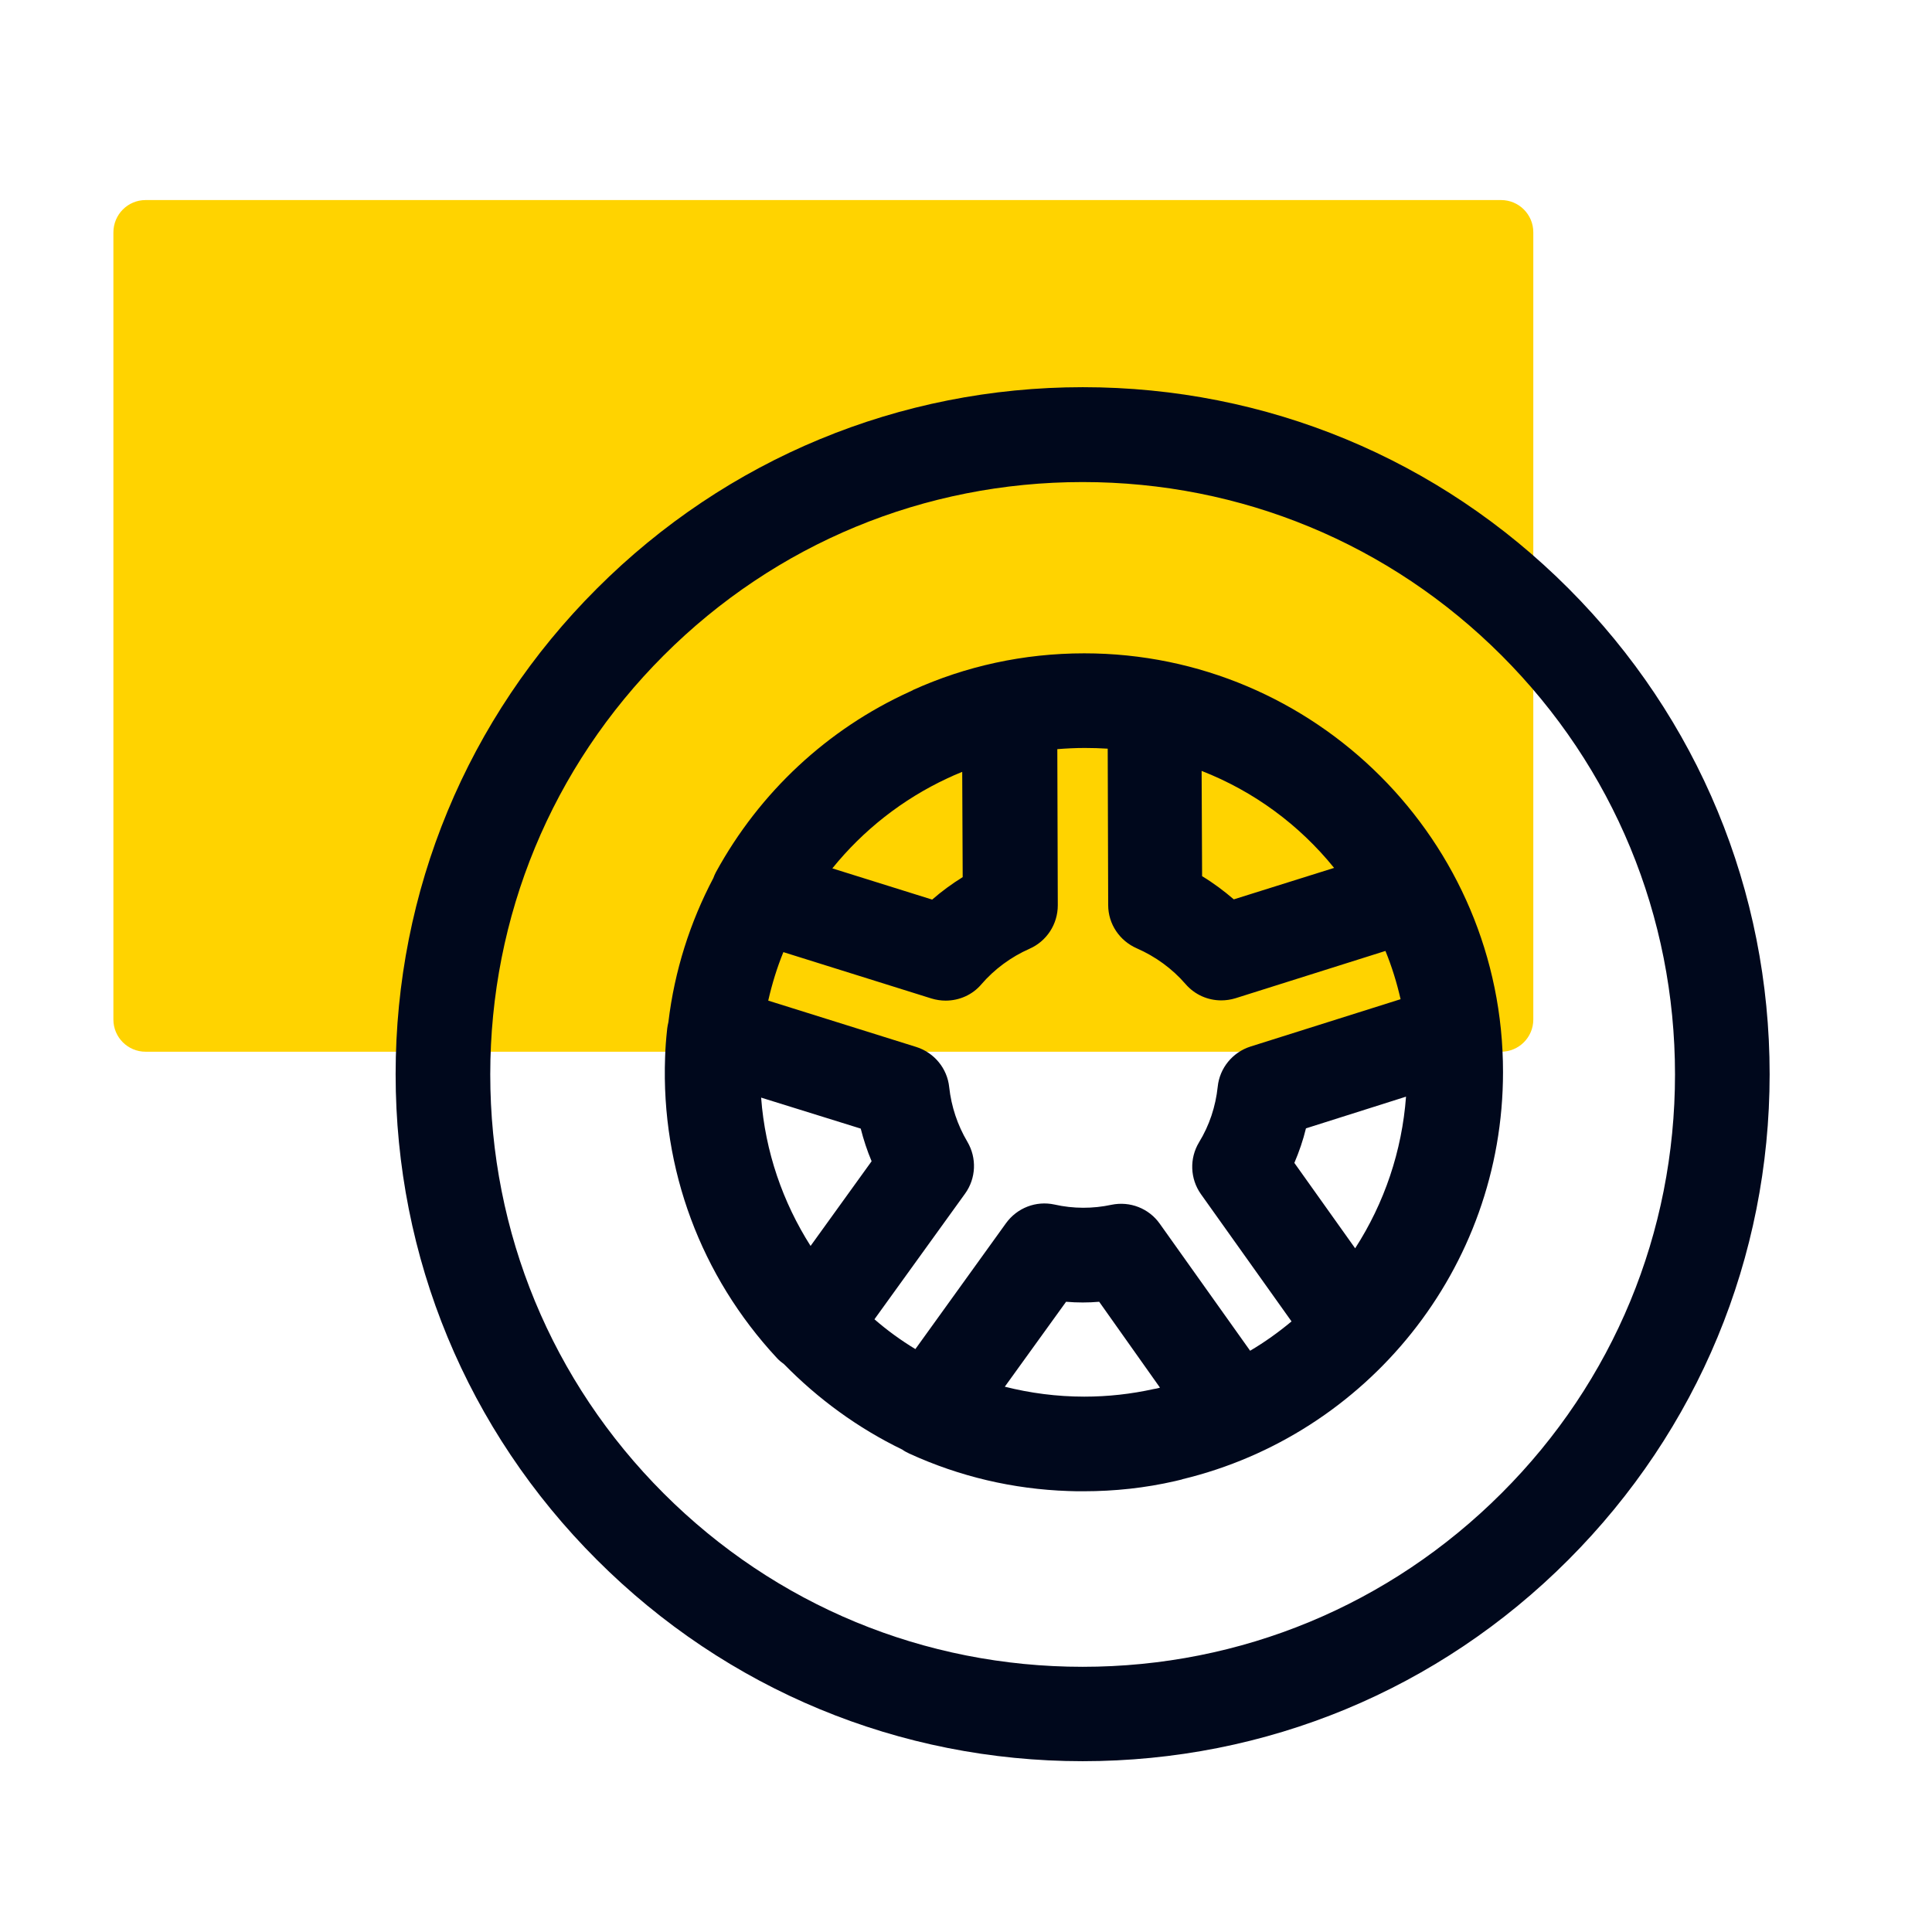
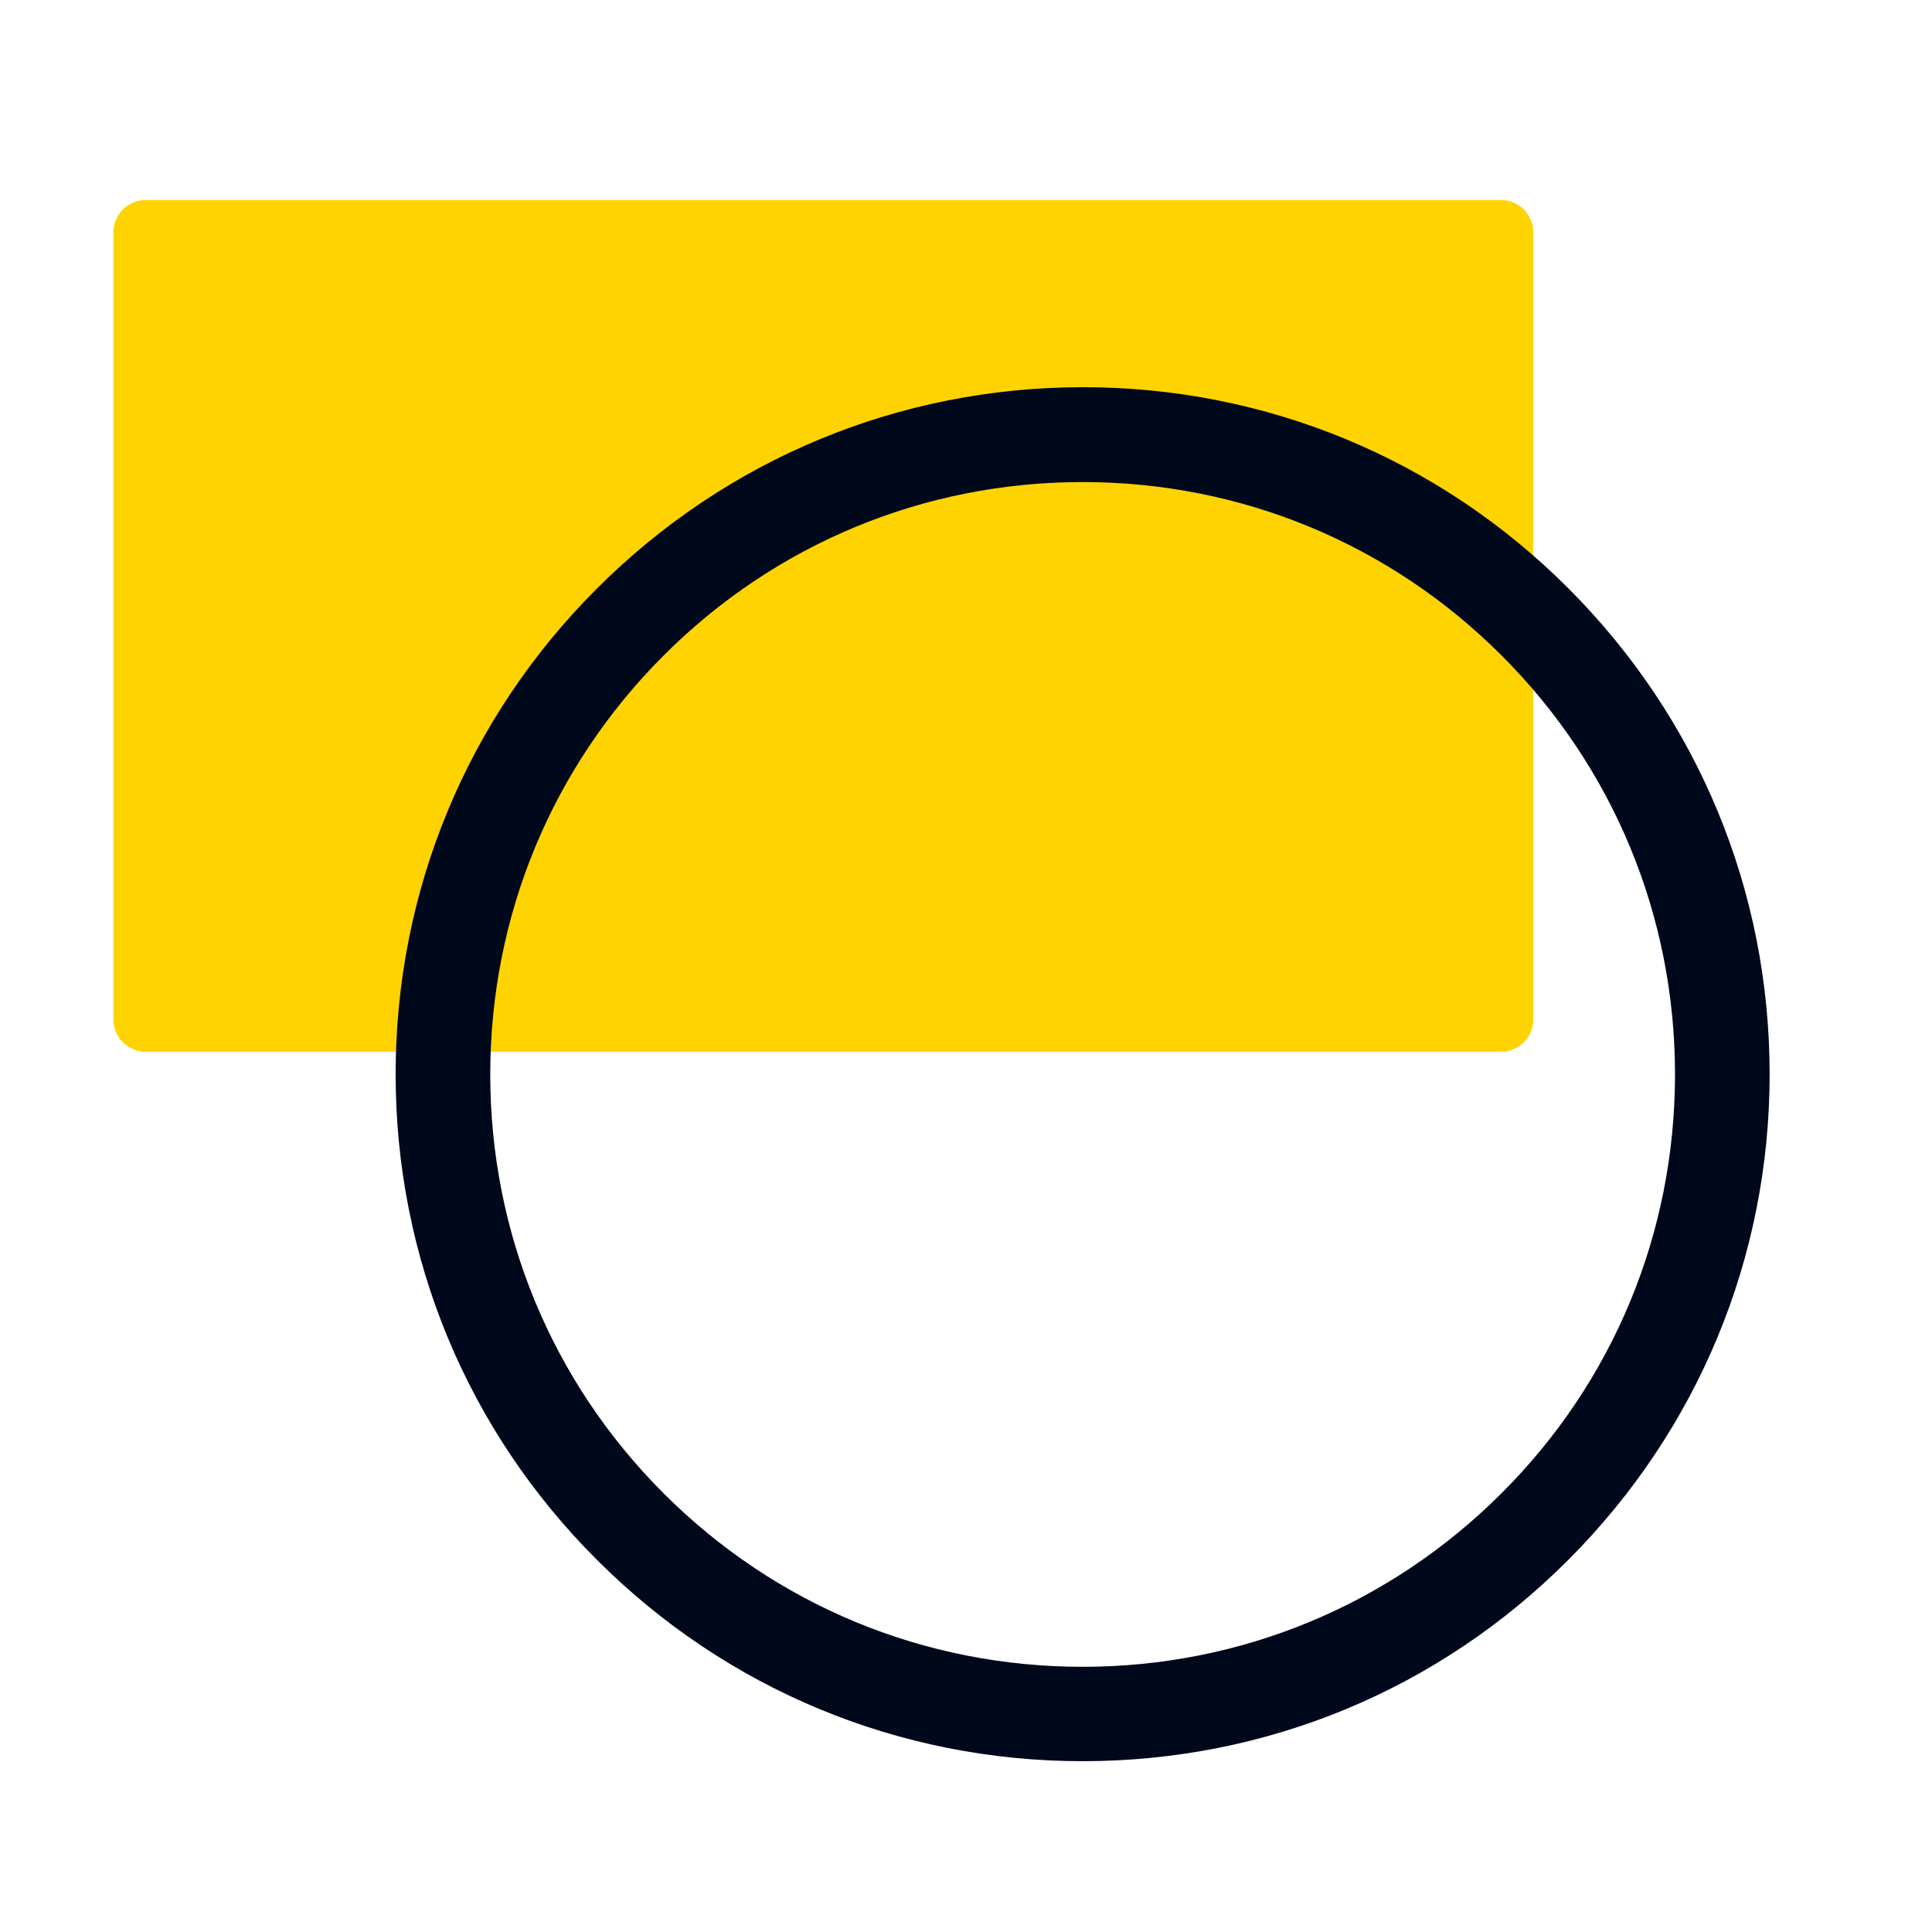
<svg xmlns="http://www.w3.org/2000/svg" fill="none" height="49" viewBox="0 0 49 49" width="49">
  <path d="m3.692 5.074h34.38c.45 0 .816.366.816.816v19.968c0 .45-.366.816-.816.816h-34.38c-.45 0-.816-.366-.816-.816v-19.962c0-.456.366-.822.816-.822z" fill="#ffd300" />
  <g fill="#00081c">
    <path d="m39.782 14.926c-3.288-3.294-7.668-5.106-12.318-5.106s-9.036 1.818-12.324 5.106c-3.294 3.288-5.106 7.668-5.106 12.318s1.812 9.03 5.106 12.318c3.288 3.288 7.668 5.106 12.318 5.106 4.656 0 9.03-1.812 12.318-5.106s5.106-7.668 5.106-12.318-1.812-9.024-5.1-12.318zm-1.698 22.944c-2.838 2.838-6.612 4.404-10.626 4.404s-7.788-1.56-10.626-4.398-4.398-6.612-4.398-10.626 1.56-7.788 4.398-10.626 6.612-4.398 10.626-4.398 7.788 1.56 10.626 4.398 4.398 6.612 4.398 10.626-1.56 7.788-4.398 10.62z" />
-     <path d="m27.5 16.57c-1.548 0-3.018.33-4.344.93 0 0-.006 0-.006.006-.03.012-.06.03-.09.042-2.064.942-3.786 2.532-4.902 4.572-.024.048-.048.096-.066.15-.588 1.116-.984 2.346-1.14 3.654-.012.054-.024.108-.03.162-.03.276-.048.516-.054.738-.102 2.832.906 5.538 2.832 7.614.054.06.12.114.186.162.864.882 1.872 1.62 3 2.166.054.042.12.072.18.102 1.272.582 2.628.9 4.026.948.132.006.258.006.39.006.786 0 1.566-.084 2.322-.258.048-.012.102-.024.15-.036.012 0 .024-.006.036-.012 4.662-1.122 8.13-5.328 8.13-10.326.006-5.856-4.764-10.62-10.62-10.62zm6.336 5.442-2.544.798c-.252-.216-.516-.414-.804-.588l-.012-2.67c1.32.516 2.472 1.362 3.36 2.46zm-9.804-2.274c.042-.018.078-.036.12-.054.006-.006.018-.006.024-.012.078-.03.15-.066.228-.096l.012 2.67c-.27.168-.534.36-.774.57l-2.532-.792c.78-.966 1.776-1.752 2.922-2.286zm-3.474 11.862c-.702-1.104-1.152-2.388-1.254-3.762l2.526.786c.072.282.162.558.276.828zm8.844 3.6c-.048.012-.096.024-.144.03-.57.126-1.158.192-1.758.192-.696 0-1.374-.09-2.016-.252l1.554-2.154c.282.024.564.024.84 0l1.542 2.178c-.006 0-.012 0-.018.006zm2.304-.942-2.292-3.222c-.276-.39-.756-.576-1.224-.48-.474.102-.966.102-1.446-.006-.468-.102-.948.084-1.23.474l-2.298 3.192c-.366-.222-.714-.474-1.038-.756l2.298-3.186c.282-.39.3-.906.06-1.314-.252-.426-.408-.894-.462-1.386-.048-.474-.378-.876-.834-1.02l-3.756-1.176c.096-.42.222-.834.384-1.23l3.756 1.176c.12.036.24.054.36.054.342 0 .678-.144.906-.414.33-.384.756-.696 1.218-.9.438-.192.72-.624.72-1.104l-.012-3.96c.228-.018.462-.03.696-.03.198 0 .39.006.582.018l.012 3.966c0 .48.288.906.726 1.098.468.204.9.516 1.236.906.234.27.564.414.906.414.12 0 .24-.018.36-.054l3.804-1.2c.162.396.288.804.384 1.224l-3.804 1.2c-.456.144-.786.546-.834 1.02-.054.504-.21.978-.474 1.41-.246.408-.228.924.048 1.314l2.298 3.228c-.33.276-.684.528-1.05.744zm2.664-2.598-1.542-2.166c.12-.282.222-.576.294-.876l2.538-.804c-.102 1.374-.546 2.694-1.29 3.846z" />
  </g>
</svg>